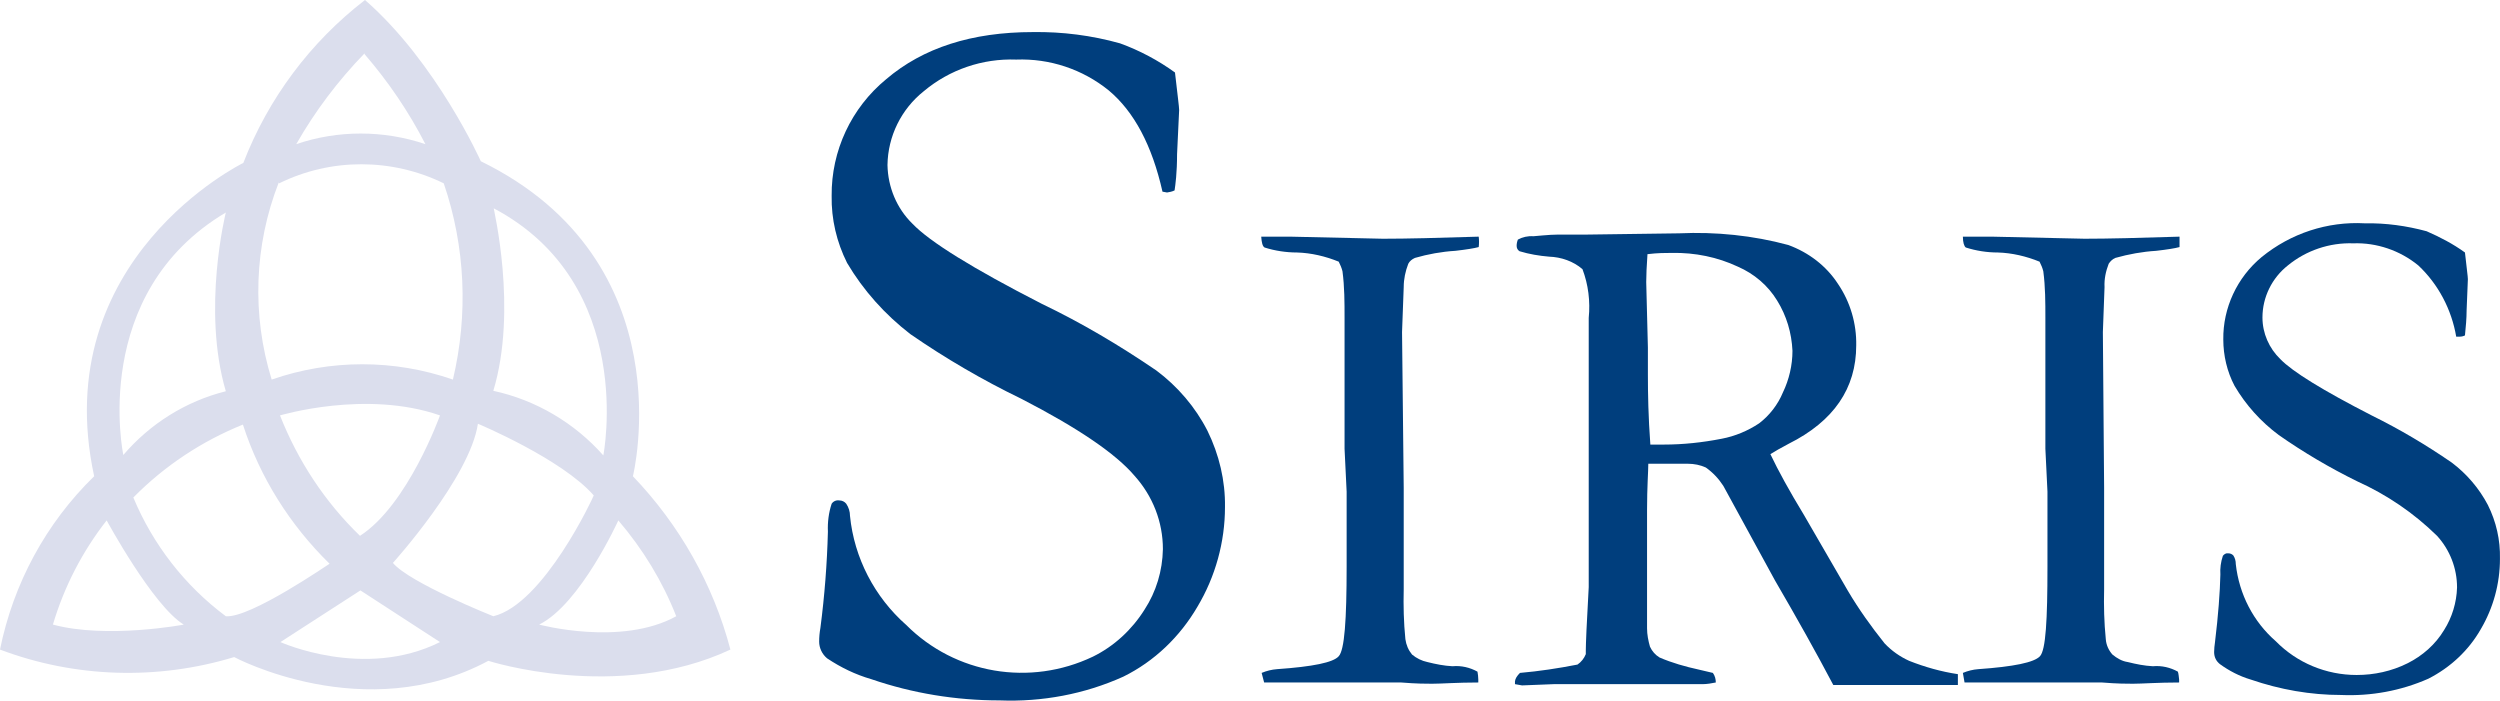
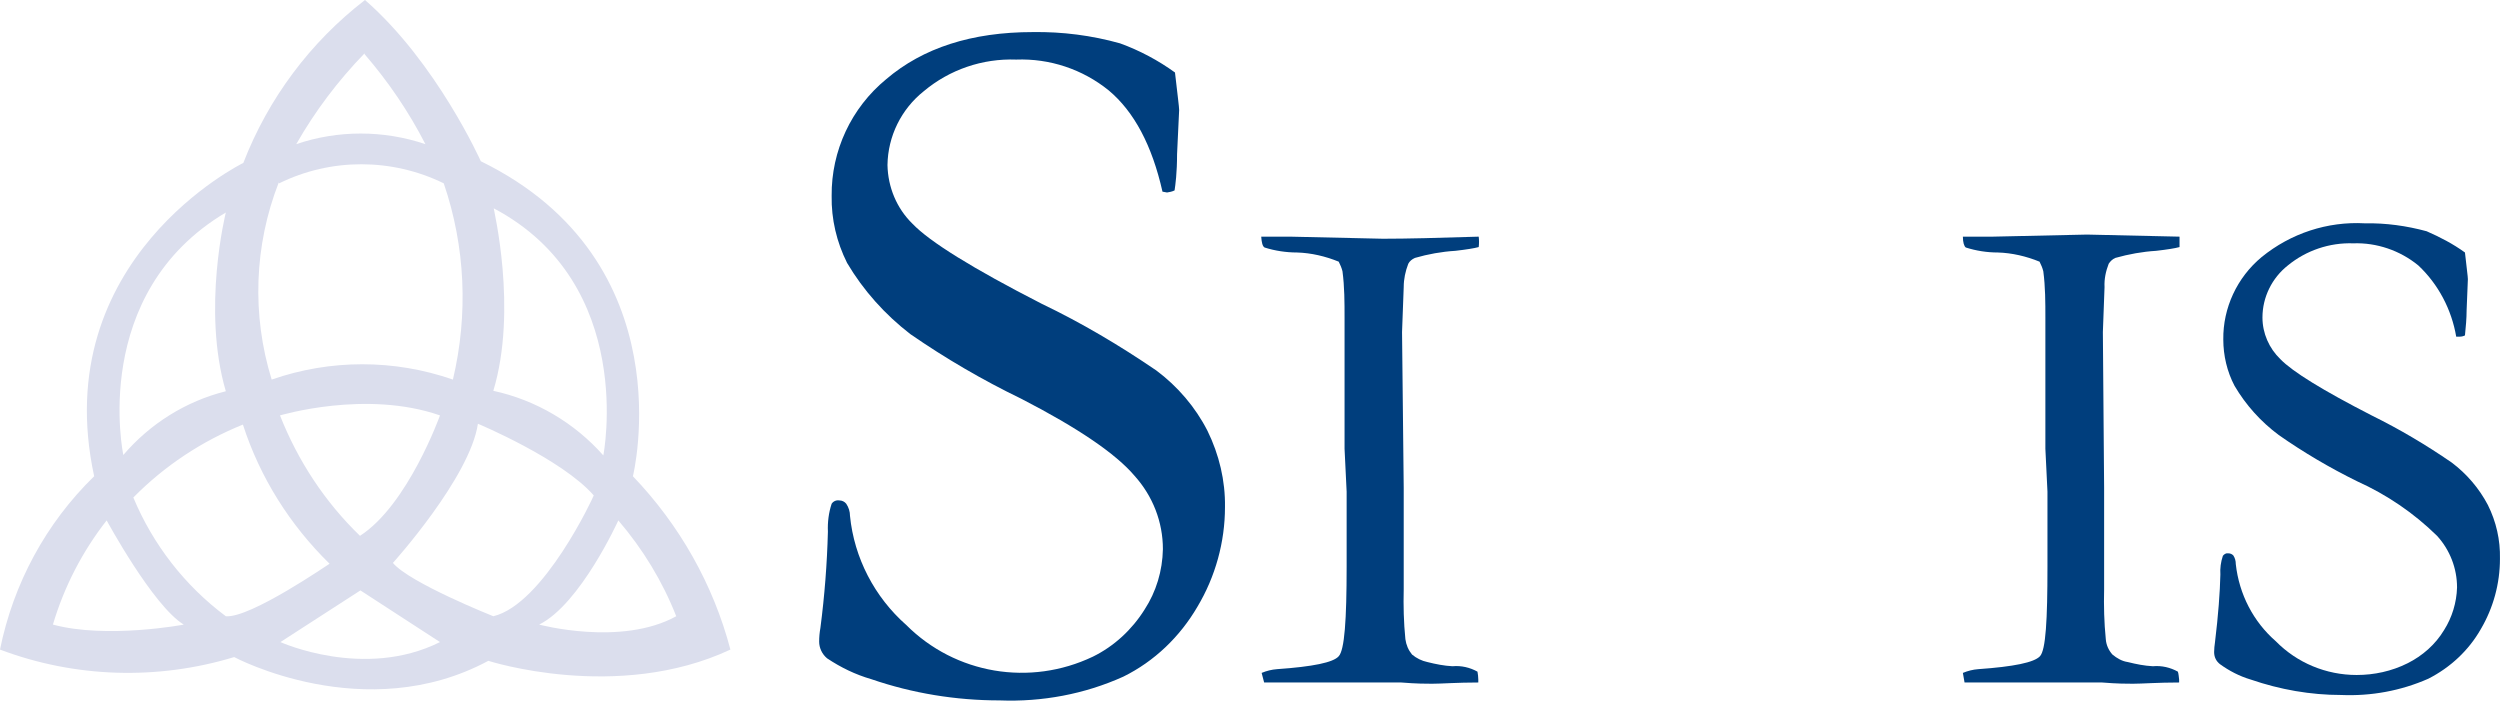
<svg xmlns="http://www.w3.org/2000/svg" id="Layer_2" data-name="Layer 2" width="600.01" height="168.15" viewBox="0 0 600.01 168.15">
  <defs>
    <style>
      .cls-1 {
        fill: #dbdeed;
      }

      .cls-2 {
        fill: #003e7d;
      }
    </style>
  </defs>
  <g id="layer">
    <path class="cls-2" d="m597.1,121.2c-2.1-4-5.1-7.5-8.7-10.2-6.1-4.2-12.5-8-19.2-11.3-11.7-6-19-10.5-21.9-13.5-2.7-2.6-4.3-6.2-4.3-10,0-4.9,2.3-9.5,6.1-12.5,4.4-3.6,10-5.5,15.7-5.3,5.6-.2,11.2,1.7,15.6,5.3,4.8,4.5,8,10.6,9.1,17.1h.8c.5,0,.9-.1,1.3-.3.2-2,.4-4.1.4-6.1l.3-7.4c0-.6-.3-2.7-.7-6.4-2.9-2.1-6-3.7-9.2-5.1-4.8-1.3-9.8-2-14.8-1.9-9-.5-17.8,2.4-24.8,8.1-5.9,4.9-9.3,12.2-9.2,19.8,0,3.8.9,7.7,2.7,11.1,2.7,4.6,6.3,8.6,10.6,11.8,6,4.2,12.3,7.9,18.8,11.1,7.1,3.2,13.6,7.6,19.2,13.1,3.1,3.4,4.8,7.8,4.8,12.4-.1,3.6-1.2,7.2-3.1,10.2-2.1,3.5-5.2,6.2-8.8,8-3.8,1.9-8,2.8-12.2,2.8-7.3,0-14.3-2.9-19.4-8.1-5.4-4.7-8.8-11.3-9.6-18.5,0-.8-.2-1.5-.6-2.1-.3-.3-.7-.5-1.2-.5-.5-.1-1,.2-1.3.6-.5,1.5-.7,3-.6,4.5-.1,4.3-.5,9.7-1.3,16.3-.1.7-.2,1.5-.2,2.3,0,1.2.5,2.2,1.4,2.9,2.2,1.6,4.7,2.9,7.4,3.7,7,2.4,14.3,3.7,21.7,3.7,7.2.3,14.3-1,20.9-3.9,5.3-2.7,9.7-6.8,12.6-11.9,3-5.1,4.6-10.9,4.6-16.9.1-4.5-.9-8.9-2.9-12.9Z" />
-     <path class="cls-2" d="m452.3,154.4c-3.2-4-6.2-8.2-8.8-12.6l-10.6-18.3c-3.4-5.6-6.1-10.5-8-14.5,1.1-.7,2.5-1.5,4.4-2.5,10.8-5.4,16.2-13.3,16.2-23.6.1-5.2-1.4-10.4-4.4-14.8-2.8-4.3-7-7.5-11.9-9.3-8.5-2.3-17.4-3.2-26.2-2.8l-22.1.3h-6.9c-1.2,0-2.5.1-3.7.2l-2.3.2c-1.3-.1-2.6.2-3.7.8-.2.5-.3,1-.3,1.5s.2,1,.7,1.3c2.3.7,4.7,1.1,7.1,1.3,2.9.1,5.8,1.1,8,3,1.4,3.7,1.9,7.7,1.5,11.7v64.6c-.5,8.7-.7,13.8-.7,15.2v.9c-.4,1-1.1,1.9-2,2.5-4.6.9-9.2,1.6-13.8,2-.7.7-1.1,1.3-1.2,2v.7l1.7.3,7.6-.3h35.7c1.1,0,2.2-.2,3.2-.4,0-.8-.2-1.6-.7-2.3l-3.4-.8c-3.2-.7-6.4-1.6-9.4-2.9-1-.6-1.8-1.5-2.3-2.6-.4-1.4-.7-2.9-.7-4.4v-28.4c0-5.6.3-9.3.3-11.1h9.5c1.5,0,3,.3,4.3.9,1.7,1.2,3.1,2.7,4.2,4.4l12.4,22.7c5.3,9.1,10,17.5,14,25.1h29.9v-2.6c-4-.6-7.9-1.7-11.7-3.2-2.2-1-4.2-2.4-5.9-4.2Zm-30.1-52.8c-2.7,1.8-5.8,3.1-9,3.7-4.6.9-9.2,1.4-13.9,1.4h-3.21c-.49-6.65-.59-12.22-.59-16.8v-6.5l-.4-15.7c0-1.6.1-3.8.3-6.7,2.4-.3,4.4-.3,5.9-.3,5.5-.1,10.9,1,15.8,3.3,3.9,1.7,7.2,4.5,9.4,8.1,2.3,3.7,3.5,7.8,3.7,12.1,0,3.4-.8,6.9-2.3,10-1.2,2.9-3.2,5.5-5.7,7.4Z" />
-     <path class="cls-2" d="m478.1,56.8h-7c0,1.4.3,2.3.7,2.6,2.5.8,5.1,1.2,7.7,1.2,3.4.1,6.8.9,10,2.2.4.8.7,1.5.9,2.3.5,3.7.5,7.6.5,11.1v31.5l.5,10.3v18c0,12.8-.4,20-1.8,21.5-1.4,1.5-6.3,2.5-14.8,3.1-1.3.1-2.5.4-3.7.9l.4,2.3h33c3.7.3,6,.3,7.4.3,2.2,0,6-.3,11.1-.3v-.7c-.1-.7-.1-1.3-.3-1.9-1.8-1-3.9-1.5-6-1.3-2-.1-4-.5-6-1-1.4-.2-2.6-.9-3.7-1.8-.9-1-1.5-2.3-1.6-3.7-.4-4-.5-8-.4-12v-24.3l-.3-37.4.4-10.8c-.1-1.9.3-3.8,1-5.6.4-.6.9-1.1,1.6-1.4,3.2-.9,6.5-1.5,9.8-1.7,2.6-.3,4.5-.6,5.6-.9v-2.5c-9.5.3-17.1.5-22.8.5l-22.2-.5Z" />
+     <path class="cls-2" d="m478.1,56.8h-7c0,1.4.3,2.3.7,2.6,2.5.8,5.1,1.2,7.7,1.2,3.4.1,6.8.9,10,2.2.4.8.7,1.5.9,2.3.5,3.7.5,7.6.5,11.1v31.5l.5,10.3v18c0,12.8-.4,20-1.8,21.5-1.4,1.5-6.3,2.5-14.8,3.1-1.3.1-2.5.4-3.7.9l.4,2.3h33c3.7.3,6,.3,7.4.3,2.2,0,6-.3,11.1-.3v-.7c-.1-.7-.1-1.3-.3-1.9-1.8-1-3.9-1.5-6-1.3-2-.1-4-.5-6-1-1.4-.2-2.6-.9-3.7-1.8-.9-1-1.5-2.3-1.6-3.7-.4-4-.5-8-.4-12v-24.3l-.3-37.4.4-10.8c-.1-1.9.3-3.8,1-5.6.4-.6.9-1.1,1.6-1.4,3.2-.9,6.5-1.5,9.8-1.7,2.6-.3,4.5-.6,5.6-.9v-2.5l-22.2-.5Z" />
    <path class="cls-2" d="m277.5,88.9c-8.8-6-17.9-11.4-27.5-16-16.6-8.5-26.9-14.9-31-19.2-3.8-3.7-5.9-8.8-6-14.1.1-6.9,3.3-13.4,8.7-17.7,6.2-5.2,14.1-7.9,22.2-7.6,8-.3,15.9,2.3,22.2,7.4,6.1,5.1,10.4,13.2,12.9,24.3l1.1.2c.6-.1,1.2-.2,1.8-.5.2-1.3.6-4.2.6-8.7l.5-10.6c0-.7-.4-3.7-1-9-4-2.9-8.5-5.3-13.2-7-6.8-1.9-13.8-2.8-20.9-2.7-14.7,0-26.4,3.8-35.2,11.3-8.4,6.9-13.2,17.2-13.1,28-.1,5.6,1.2,11.1,3.7,16.1,3.9,6.6,9.1,12.4,15.2,17.1,8.4,5.8,17.3,11,26.6,15.5,13.6,7,22.7,13.2,27.2,18.5,4.4,4.9,6.8,11.1,6.8,17.6-.1,5.2-1.6,10.2-4.4,14.5-3,4.8-7.3,8.8-12.4,11.3-15.1,7.2-33,4.2-44.8-7.6-7.6-6.7-12.5-16.1-13.5-26.2,0-1-.3-2-.9-2.9-.4-.5-1-.8-1.7-.8-.7-.1-1.4.2-1.8.8-.7,2.1-1,4.4-.9,6.7-.2,7.7-.8,15.4-1.8,23.1-.2,1.1-.3,2.2-.3,3.3,0,1.5.7,3,1.9,4,3.3,2.2,6.8,3.9,10.6,5,9.9,3.4,20.3,5.1,30.8,5.1,10.2.4,20.4-1.5,29.7-5.7,7.5-3.7,13.6-9.6,17.8-16.8,4.3-7.2,6.6-15.5,6.6-23.9.1-6.3-1.4-12.6-4.2-18.3-2.9-5.7-7.2-10.7-12.3-14.5Z" />
    <path class="cls-1" d="m115.4,38.7S104.8,15,87.6,0c-13.1,10.1-23.2,23.6-29.2,39.1,0,0-47.1,23-35.8,75.2-11.6,11.3-19.4,25.8-22.6,41.6,18,6.8,37.8,7.4,56.2,1.8,0,0,31.4,16.8,61,.9,0,0,31,10,58.1-2.7-4.1-15.6-12.2-29.9-23.4-41.6,0,0,12.8-51.5-36.5-75.6Zm3.1,11.3c34.4,18.2,26.3,59.3,26.3,59.3-6.9-7.8-16.2-13.3-26.4-15.5,5.9-19.6,0-43.8.1-43.8Zm-31-37.2v.2c5.7,6.6,10.6,13.8,14.6,21.6-10.1-3.4-21-3.4-31,0,4.5-7.9,10-15.2,16.4-21.8Zm-20.6,31l.1.2c12.4-6.1,27-6.1,39.5,0,5.2,15.2,5.9,31.5,2.2,47.1-14.1-4.9-29.4-4.9-43.5,0-4.8-15.5-4.2-32.2,1.7-47.3Zm38.7,55.9s-7.7,21.5-19.2,28.9c-8.4-8.1-14.9-18-19.2-28.9.1,0,20.6-6.2,38.4,0Zm-51.4-48.7s-5.8,23.2,0,42.9c-9.6,2.4-18.2,7.8-24.6,15.3,0,0-8.2-38.7,24.6-58.2ZM12.7,149.9c2.7-9.1,7.1-17.6,12.9-25,0,0,11.1,20.5,18.5,25,.2,0-18.5,3.5-31.4,0Zm41.5-2c-9.8-7.3-17.5-17.2-22.2-28.5,7.5-7.6,16.4-13.5,26.3-17.5,4.1,12.7,11.3,24.1,20.8,33.4-.1,0-19,13.1-24.9,12.6Zm13.1,6.2l19.2-12.4,19.1,12.4c-18.2,9.1-38.3,0-38.3,0Zm51.1-6.2s-20.1-8-24.1-12.8c0,0,18.5-20.5,20.4-33.4,0,0,20.1,8.4,27.8,17.2,0,.2-12,26.1-24.1,29Zm43.9,0c-13.2,7.3-32.9,2-32.9,2,9.9-4.9,19-25,19-25,5.9,6.9,10.6,14.6,13.9,23Z" />
    <path class="cls-2" d="m332,57.3l-22.2-.5h-7.1c.1,1.4.3,2.3.8,2.6,2.5.8,5.2,1.2,7.8,1.2,3.4.1,6.8.9,10,2.2.4.8.7,1.5.9,2.3.5,3.7.5,7.6.5,11.1v31.5l.5,10.3v18c0,12.8-.5,20-1.9,21.5-1.3,1.5-6.2,2.5-14.8,3.1-1.3.1-2.5.4-3.7.9l.6,2.3h32.9c3.7.3,6,.3,7.4.3,2.3,0,6-.3,11.1-.3v-.7c0-.7-.1-1.3-.2-1.9-1.8-1-3.9-1.5-6-1.3-2-.1-4-.5-6-1-1.4-.3-2.6-.9-3.7-1.8-.9-1.1-1.4-2.3-1.6-3.7-.4-4-.5-8-.4-12v-24.3l-.4-37.4.4-10.8c0-1.9.4-3.8,1.1-5.6.3-.6.9-1.1,1.6-1.4,3.1-.9,6.4-1.5,9.7-1.7,2.6-.3,4.5-.6,5.6-.9.1-.8.1-1.7,0-2.5-9.6.3-17.2.5-22.9.5Z" />
  </g>
</svg>